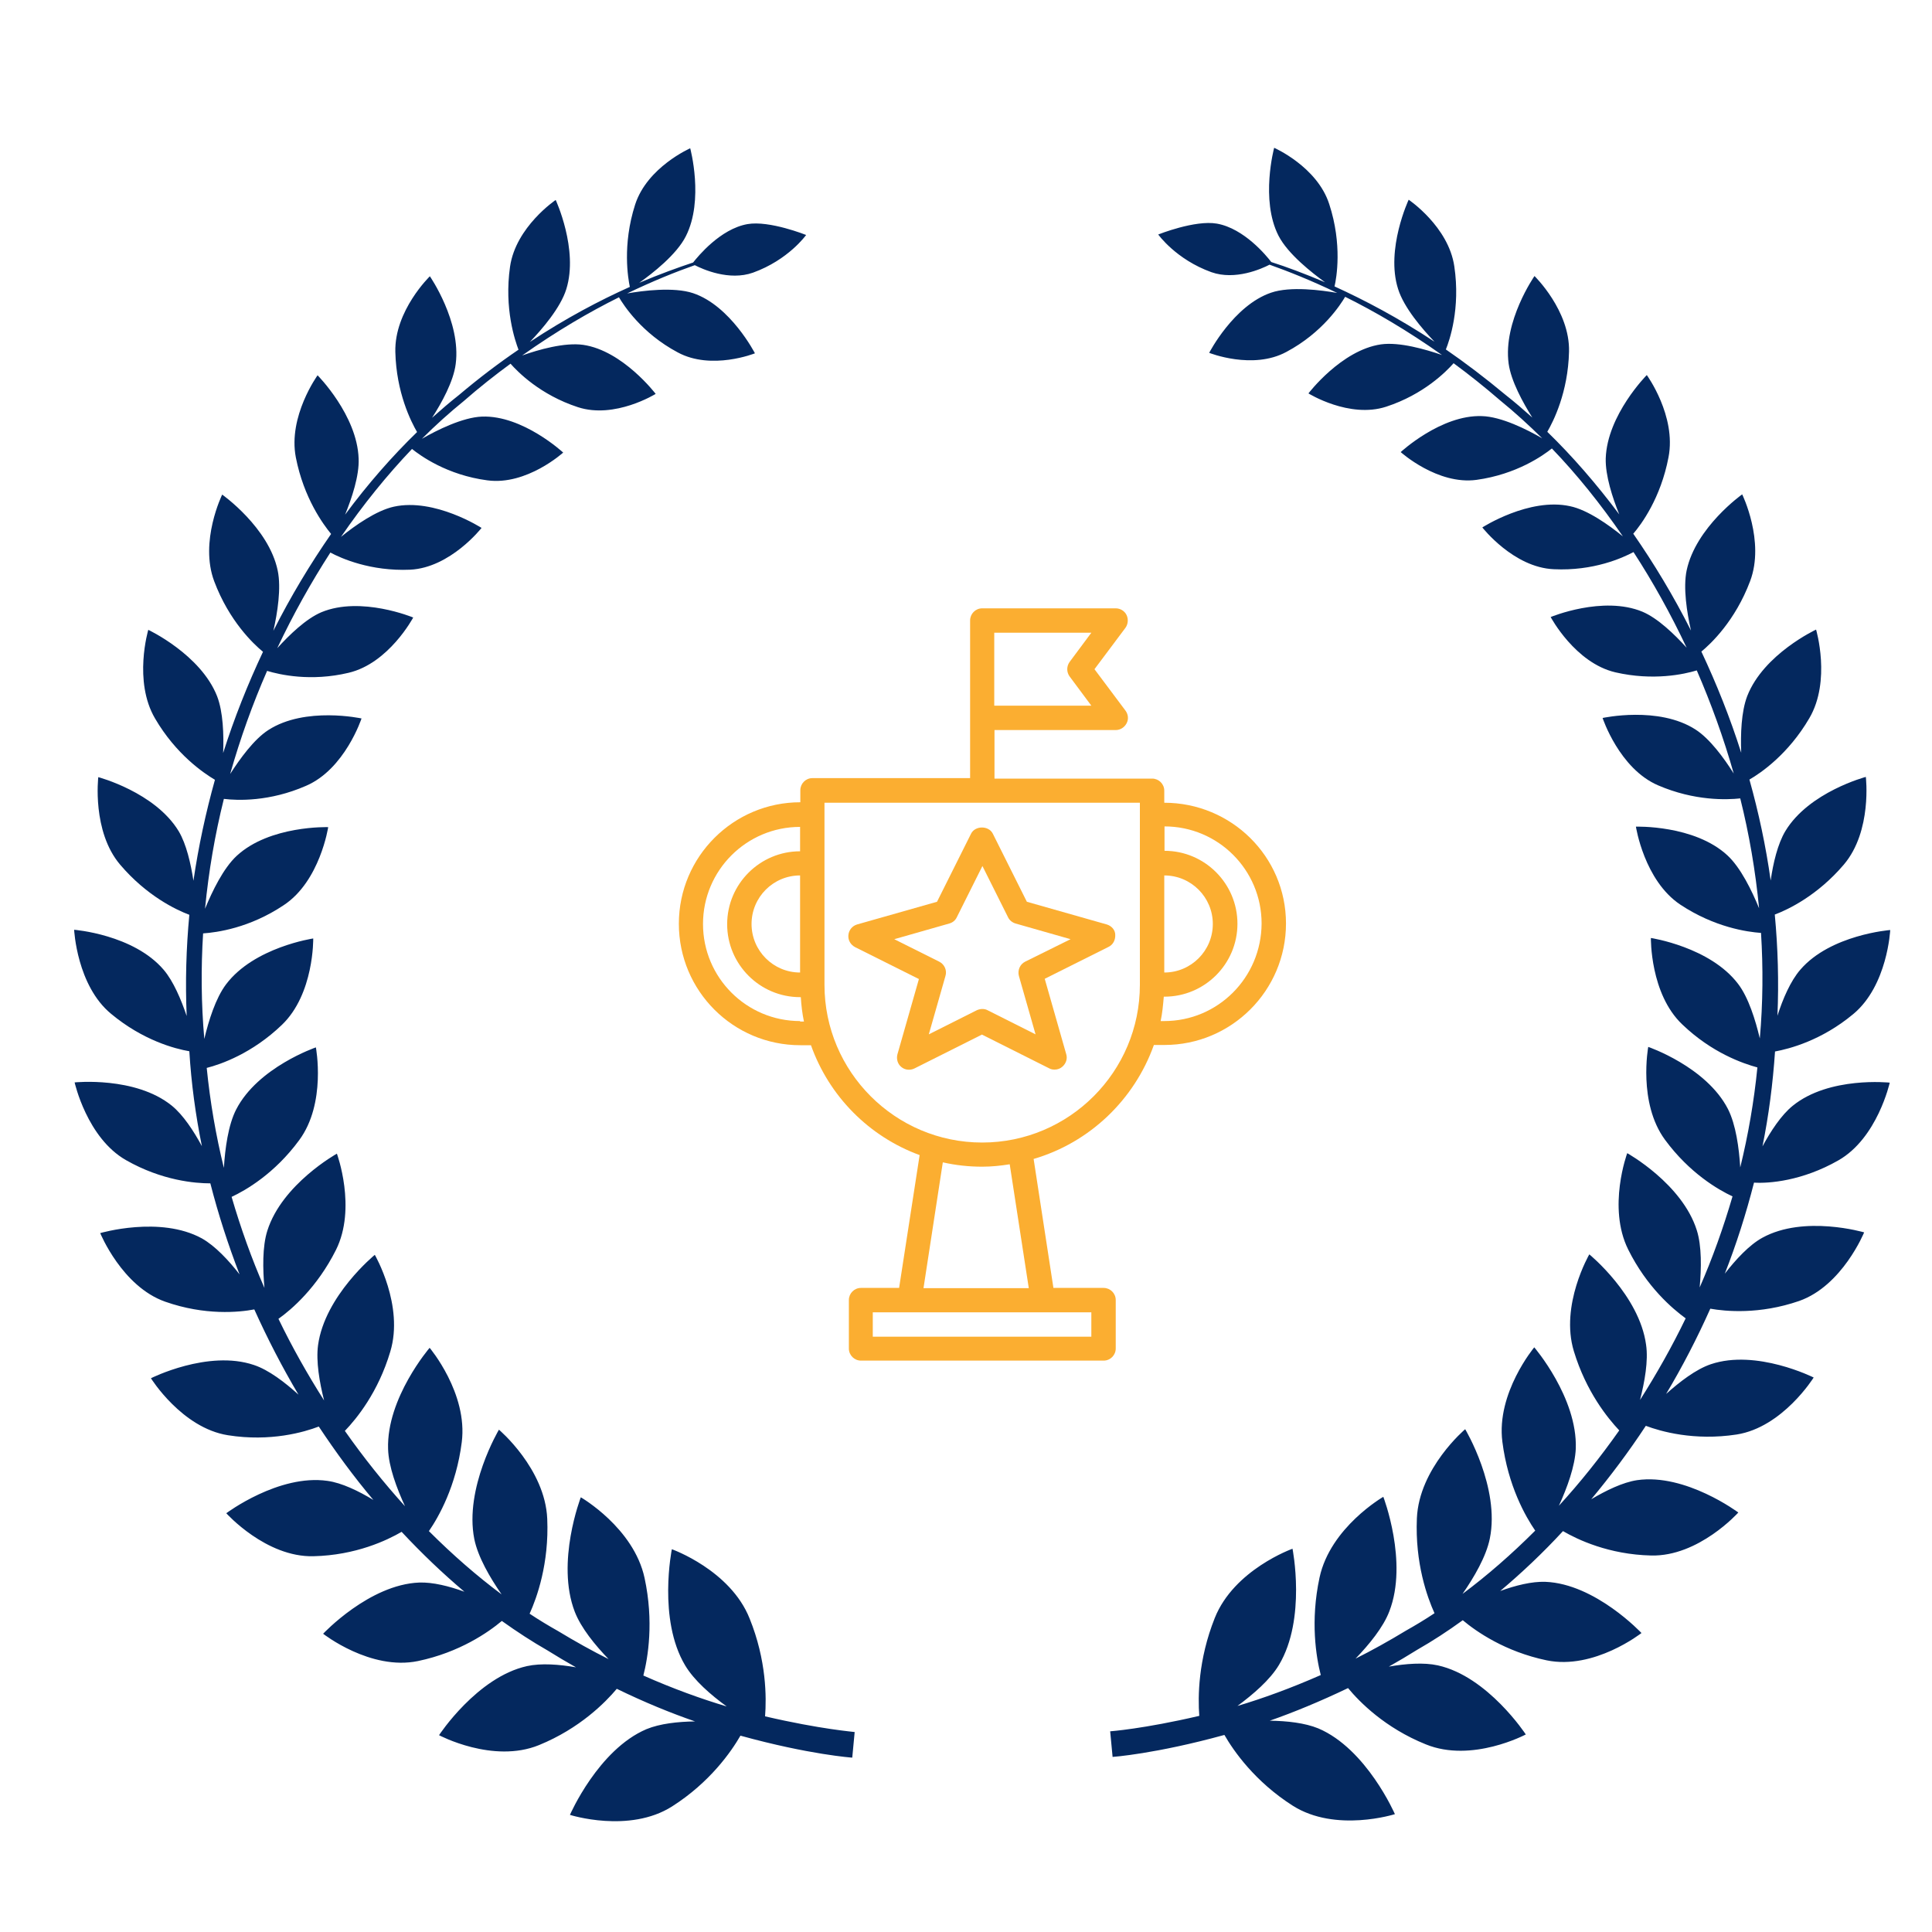
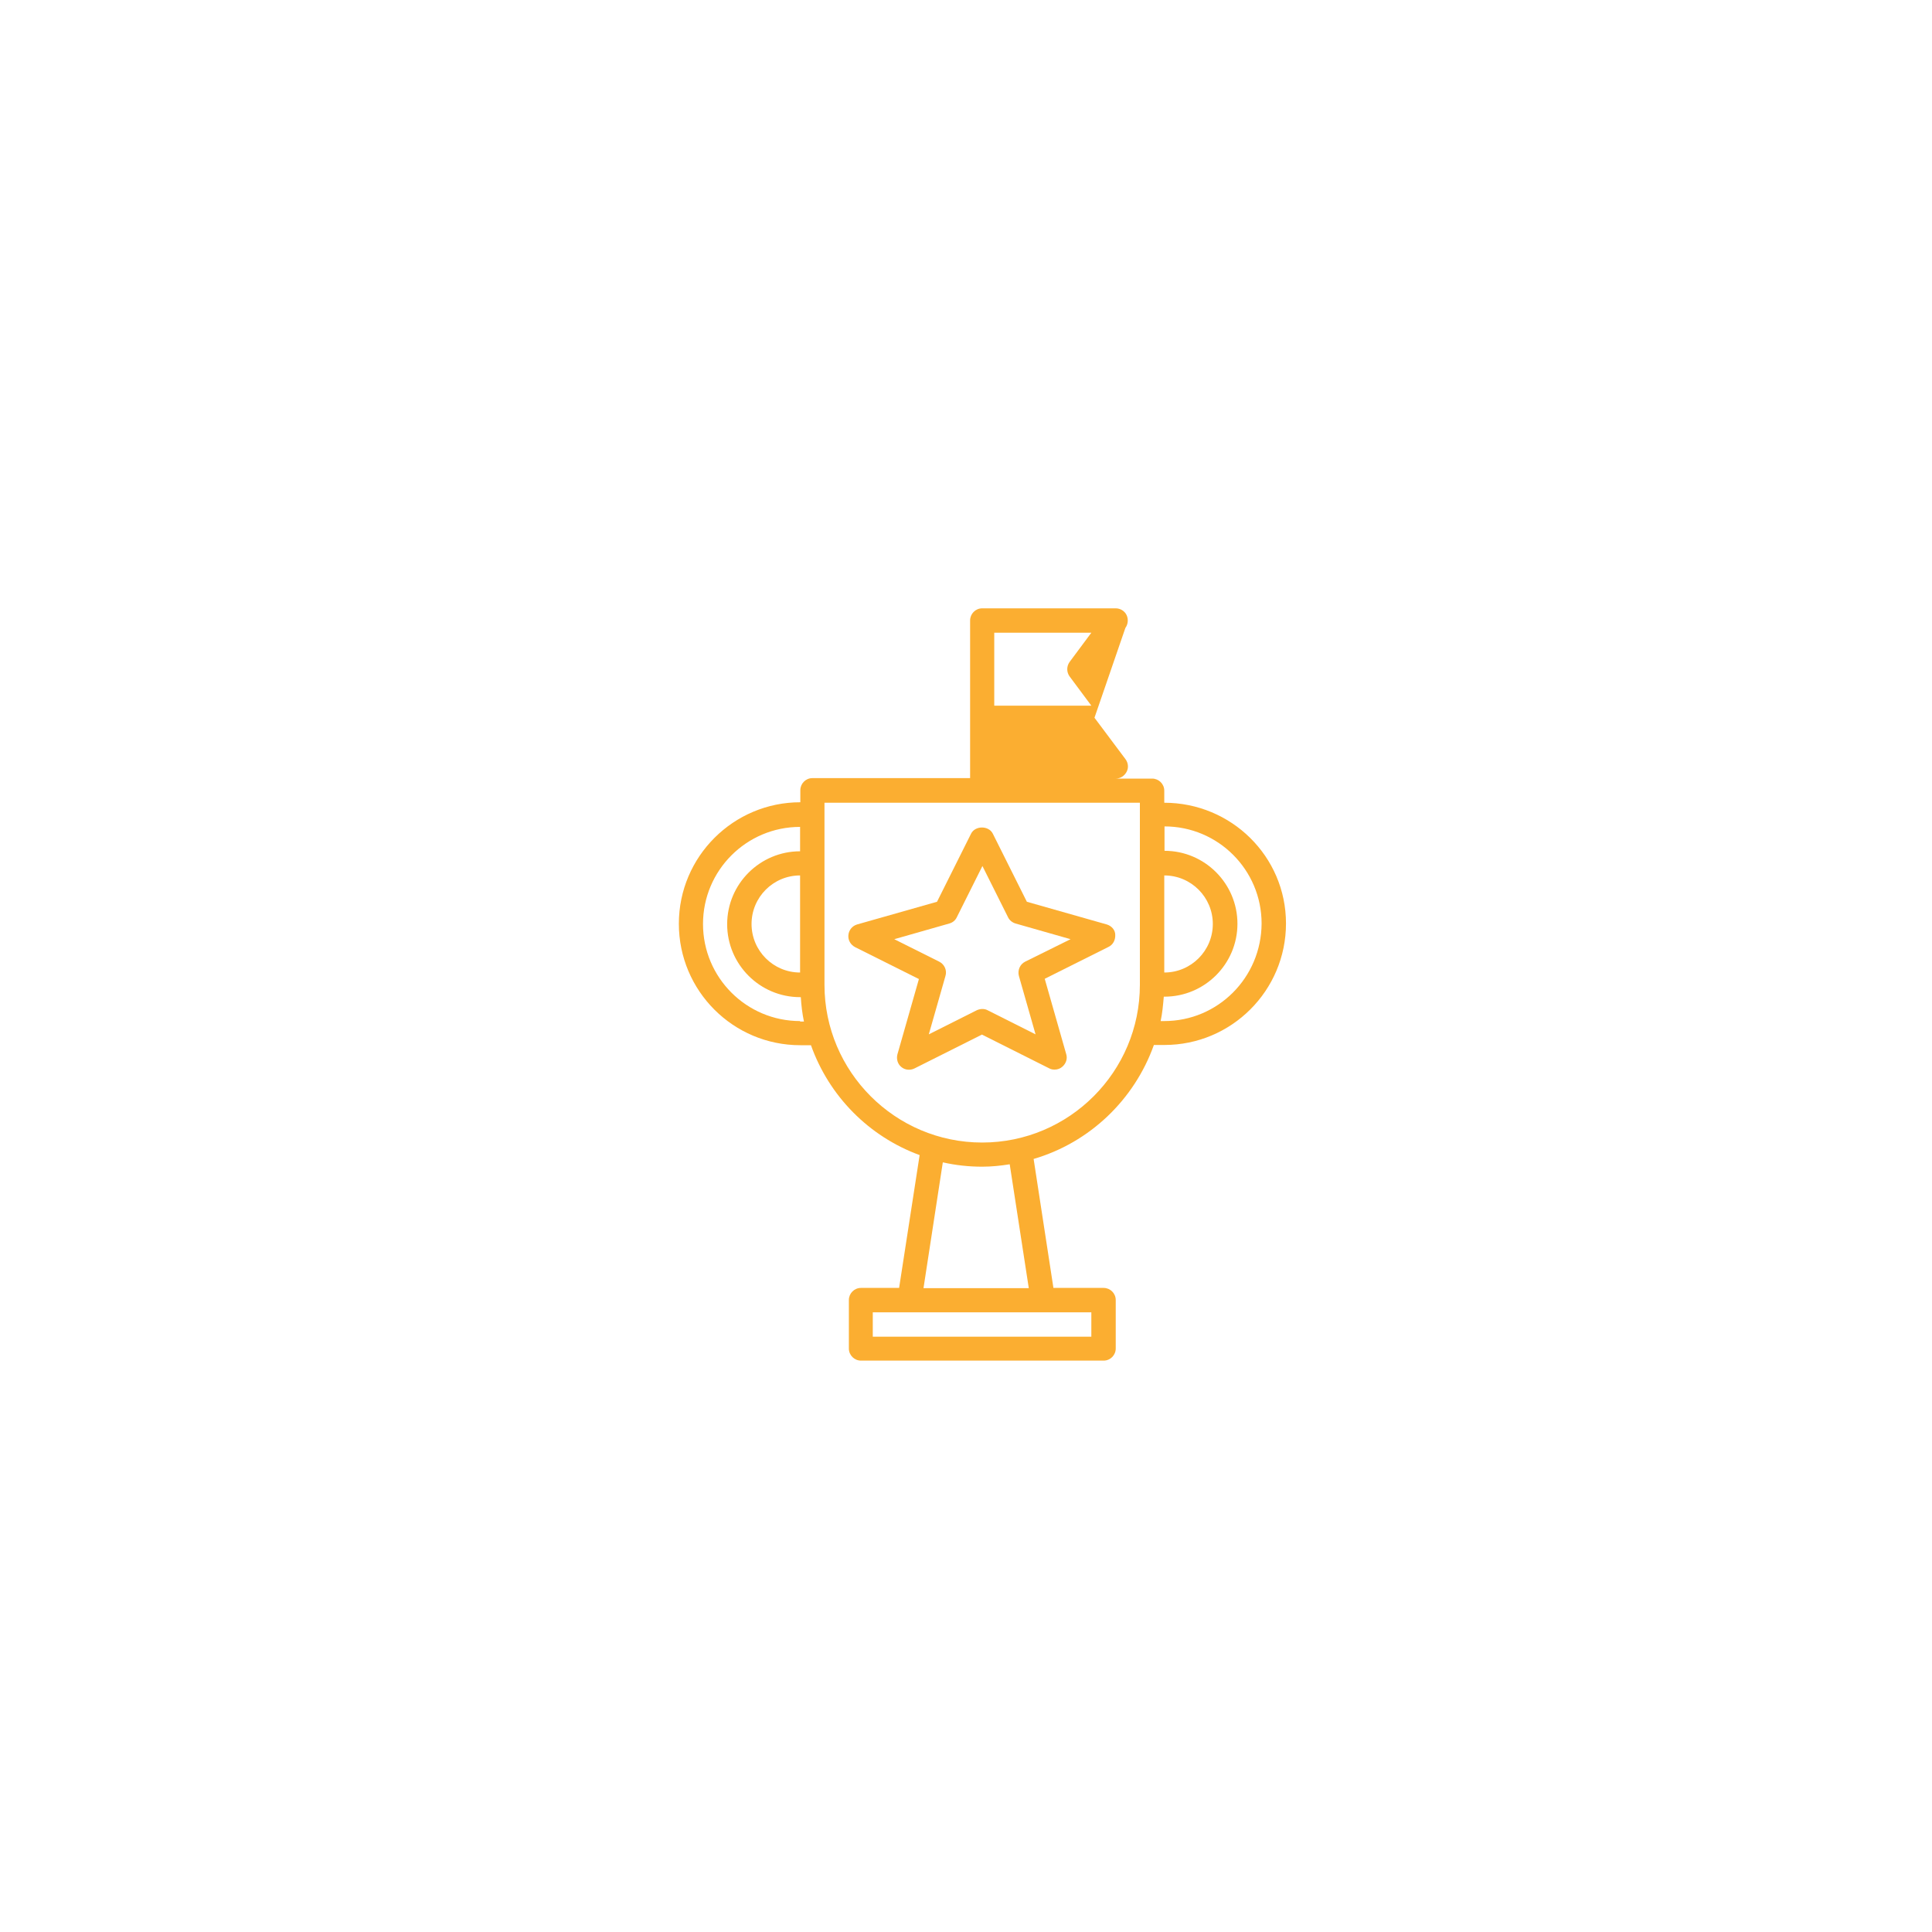
<svg xmlns="http://www.w3.org/2000/svg" version="1.1" id="Capa_1" x="0px" y="0px" viewBox="0 0 800 800" style="enable-background:new 0 0 800 800;" xml:space="preserve">
  <style type="text/css">
	.st0{fill:#04285E;}
	.st1{fill:#FBAE31;}
</style>
-   <path class="st0" d="M316.8,710.7c0.6-7.8,0.6-23.2-6.4-40.5c-8-20.1-32.2-28.7-32.2-28.7s-5.9,29,5.5,48.1  c3.7,6.2,10.6,12.2,17.2,17c-10.4-3.1-22.1-7.3-34.5-12.8c1.9-7.4,4.4-22.3,0.5-40.4c-4.5-20.8-26.4-33.4-26.4-33.4  s-10.4,26.9-2.5,47.4c2.6,6.7,8.4,13.8,14,19.6c-6.8-3.4-13.8-7.3-20.9-11.6c-3.9-2.2-7.9-4.6-11.8-7.2c3-6.6,8.1-20.8,7.3-39.3  c-0.9-20.8-20-36.9-20-36.9s-14.4,24.2-10.2,45.3c1.5,7.4,6.5,16,11.3,22.9c-10.2-7.6-20.3-16.4-30.1-26.2  c4-5.8,11.3-18.6,13.6-36.8c2.6-20.3-13.3-39.1-13.3-39.1s-17.9,20.8-17.2,41.9c0.2,7.3,3.6,16.3,7,23.7  c-8.7-9.6-17.1-20.1-24.9-31.2c4.9-5.1,13.8-16,18.8-32.8c5.8-19.1-6.4-40.1-6.4-40.1s-20.7,16.9-23.5,37.4  c-0.9,6.7,0.6,15.4,2.5,22.9c-6.8-10.7-13.2-22-18.9-33.8c5.5-3.9,16-13,23.8-28.5c8.7-17.4,0.4-39.9,0.4-39.9s-22.7,12.6-28.8,31.9  c-2.1,6.6-1.9,15.9-1.2,23.7c-5.3-12.1-9.8-24.7-13.6-37.7c5.8-2.7,17.8-9.6,28-23.5c11.3-15.3,6.9-38.4,6.9-38.4s-24,8.2-33,25.7  c-3.3,6.4-4.6,16.2-5.1,24.2c-3.3-13.4-5.7-27.3-7.1-41.4c5.9-1.5,18.8-6,31.1-17.8c13.4-12.8,13-35.8,13-35.8s-24.5,3.6-36.1,19  c-4.3,5.7-7.2,15-9,22.6c-1.3-14.7-1.4-29.3-0.5-43.7c5.7-0.4,19.2-2.2,33.4-11.7c15-9.9,18.4-32.3,18.4-32.3s-24.2-0.8-37.9,11.9  c-5.5,5.1-10.1,14.6-13.1,21.9c1.5-15.5,4.1-30.7,7.8-45.5c5.6,0.7,18.9,1.2,34-5.4c16.1-6.9,23-27.9,23-27.9s-23.3-5.1-38.6,4.8  c-5.9,3.8-11.7,11.8-15.8,18.2c4.2-14.8,9.3-29,15.3-42.7c5.3,1.6,18.1,4.5,33.7,0.8c16.7-3.9,26.8-22.9,26.8-22.9s-21.6-9-38-2.2  c-6.4,2.7-13.3,9.4-18.3,14.9c6.6-14,14-27.2,22-39.6c4.5,2.4,16.6,7.8,33,7.1c16.7-0.8,29.6-17.3,29.6-17.3s-19.4-12.5-36.3-8.8  c-7.3,1.6-16.1,7.8-21.9,12.5c9.2-13.4,19.1-25.6,29.4-36.4c3.5,2.8,14.5,10.8,31.2,13c16.3,2.2,31.4-11.5,31.4-11.5  s-16.7-15.5-33.6-14.9c-8,0.3-18.7,5.6-24.9,9.2c5.7-5.7,11.5-10.9,17.3-15.6c6.5-5.7,13-10.8,19.4-15.5c3,3.4,12.3,12.9,27.9,18  c15.3,5,32.2-5.5,32.2-5.5s-13.6-17.9-30-20.3c-7.7-1.1-18.6,2-25.3,4.4c14.4-10.2,28-18.1,40.1-24.1c1.9,3.2,9.3,14.8,24.3,22.8  c14,7.6,32,0.4,32,0.4s-10.1-19.7-25.6-24.9c-8.1-2.7-21-1-27.3,0.1c10.8-5.2,20.3-9,28-11.7c3.3,1.7,14.2,6.6,24.1,3.1  c14.7-5.3,22-15.6,22-15.6s-15.2-6.1-24.3-4.5c-11.3,2-20.6,13.5-22.5,15.9c-6.3,2.1-13.8,4.8-22.3,8.4c5.5-3.9,15.5-11.7,19.3-19.3  c7.6-15,1.8-36.4,1.8-36.4s-17.8,7.8-22.8,23.3c-5.4,16.8-2.9,30.7-2.2,34.1c-12.3,5.5-26.4,12.9-41.4,22.8  c4.9-5.1,12.7-14.1,15.1-21.9c5.1-16.4-4.4-36.9-4.4-36.9s-16.5,11.1-18.9,27.6c-2.5,17.5,2.1,30.7,3.5,34.4  c-8.1,5.5-16.3,11.7-24.7,18.8c-3.7,2.9-7.4,6.1-11.1,9.4c4-6.2,8.9-15.1,9.8-22.3c2.3-17.5-10.7-36.3-10.7-36.3  s-14.7,14.2-14.3,31.3c0.4,16.9,6.5,28.9,9,33.2c-10.3,10-20.4,21.5-29.8,34.2c2.8-6.9,5.9-16.1,5.6-23.2c-0.6-18-17-34.5-17-34.5  s-12.3,17-9,34c3.3,16.9,11.4,27.8,14.6,31.7c-8.6,12.4-16.7,25.8-23.9,40.1c1.7-7.5,3.3-17.7,1.8-24.9c-3.7-17.9-23-31.5-23-31.5  s-9.5,19.4-3.3,35.9c6.2,16.5,16.3,26,20.2,29.2c-6.3,13.4-11.9,27.4-16.5,41.9c0.3-7.6,0-17-2.5-23.5  c-6.8-17.3-28.5-27.5-28.5-27.5s-6.3,21.2,2.8,36.7c8.7,14.9,20.1,22.6,24.8,25.4c-3.8,13.6-6.8,27.5-8.9,41.8  c-1.1-7.1-2.9-15.1-6.1-20.5c-9.8-16.2-33.3-22.4-33.3-22.4s-2.7,22.5,9.1,36.3c10.9,12.8,23,18.6,28.6,20.7  c-1.3,13.8-1.7,27.7-1.1,41.9c-2.3-6.8-5.5-14.4-9.5-19.1C55.3,386.9,30.7,385,30.7,385s1.1,23.1,15.3,34.8  c13.2,11,26.5,14.5,32.4,15.5c0.8,13.3,2.6,26.5,5.2,39.3c-3.4-6.3-7.8-13-12.5-16.8c-15.1-12.2-40.2-9.6-40.2-9.6s5.1,23,21.3,32.2  c14.9,8.5,28.7,9.6,34.9,9.6c3.3,12.9,7.4,25.5,12.1,37.7c-4.5-5.8-10.1-11.8-15.6-14.9c-17.3-9.5-42.1-2.2-42.1-2.2  s9,22.1,26.9,28.4c16.5,5.8,30.6,4.4,36.9,3.2c5.5,12.2,11.6,24,18.3,35.3c-5.6-5.1-12.4-10.3-18.5-12.3c-19-6.4-42.6,5.5-42.6,5.5  s12.8,20.6,31.9,23.6c17.6,2.8,31.6-1.3,37.6-3.6c7.1,10.7,14.6,20.9,22.6,30.4c-6.1-3.7-13.1-7.1-19-7.9  c-20.2-2.9-41.9,13.4-41.9,13.4s16.4,18.3,36.1,17.8c17.5-0.4,30.5-6.6,36.5-10.1c8.4,9,17.1,17.3,26,24.8c-6.3-2.3-13.1-4-18.7-3.8  c-20.7,0.8-39.8,21.2-39.8,21.2s19.6,15.4,39.3,11.3c17.2-3.6,29.1-11.9,34.7-16.6c6.3,4.5,12.6,8.6,18.9,12.2c4,2.5,7.9,4.8,11.8,7  c-6.9-1.2-14.4-1.8-20.3-0.5c-20.7,4.6-36.4,28.6-36.4,28.6s22.3,11.9,41.4,4.1c16.9-6.9,27.5-17.7,32.2-23.3  c11.5,5.6,22.3,10,32.4,13.5c-7.1,0.1-14.5,0.9-20.1,3.2c-20,8.5-31.7,35.5-31.7,35.5s24.5,7.8,42.3-3.5  c15.7-10,24.5-22.7,28.3-29.3c28.6,7.9,46.3,9.1,46.3,9.1l0.5-5.3l0.5-5.3C353.7,717.1,340,716.1,316.8,710.7z M761.2,480.5  c16.2-9.2,21.3-32.2,21.3-32.2s-25.1-2.7-40.2,9.6c-4.7,3.8-9.1,10.5-12.5,16.8c2.6-12.8,4.3-26,5.2-39.3  c5.9-1.1,19.2-4.5,32.4-15.5c14.2-11.8,15.3-34.8,15.3-34.8s-24.7,1.9-37.2,16.4c-4.1,4.7-7.3,12.2-9.5,19.1  c0.6-14.1,0.2-28.1-1.1-41.9c5.6-2.1,17.7-7.9,28.6-20.7c11.8-13.9,9.1-36.3,9.1-36.3s-23.5,6.2-33.3,22.4  c-3.2,5.3-5.1,13.4-6.1,20.5c-2-14.3-5-28.2-8.8-41.8c4.7-2.7,16.1-10.5,24.8-25.4c9.1-15.5,2.8-36.7,2.8-36.7s-21.7,10.1-28.5,27.5  c-2.5,6.5-2.8,15.9-2.5,23.5c-4.6-14.5-10.2-28.5-16.5-41.9c3.9-3.2,14-12.7,20.2-29.2c6.2-16.5-3.3-35.9-3.3-35.9  s-19.2,13.6-23,31.5c-1.5,7.2,0.1,17.4,1.8,24.9c-7.2-14.3-15.3-27.7-23.9-40.1c3.3-3.8,11.4-14.8,14.6-31.7c3.3-17.1-9-34-9-34  s-16.4,16.5-17,34.5c-0.2,7.1,2.8,16.3,5.6,23.2c-9.5-12.7-19.5-24.2-29.8-34.2c2.5-4.3,8.6-16.3,9-33.2c0.4-17-14.3-31.3-14.3-31.3  s-13.1,18.8-10.7,36.3c1,7.2,5.9,16.1,9.8,22.3c-3.7-3.3-7.4-6.5-11.1-9.4c-8.4-7-16.7-13.3-24.7-18.8c1.5-3.7,6.1-16.9,3.5-34.4  c-2.4-16.5-18.9-27.6-18.9-27.6s-9.6,20.5-4.4,36.9c2.4,7.8,10.2,16.8,15.1,21.9c-15-9.9-29.1-17.3-41.4-22.9  c0.8-3.4,3.3-17.3-2.2-34.1c-5-15.5-22.8-23.3-22.8-23.3s-5.8,21.5,1.8,36.4c3.9,7.6,13.9,15.4,19.3,19.3c-8.5-3.6-16-6.4-22.3-8.4  c-1.9-2.5-11.2-13.9-22.5-15.9c-9.1-1.6-24.3,4.5-24.3,4.5s7.3,10.3,22,15.6c9.9,3.5,20.8-1.4,24.1-3.1c7.6,2.7,17.2,6.5,28,11.7  c-6.3-1.1-19.3-2.9-27.4-0.1c-15.5,5.3-25.6,24.9-25.6,24.9s18,7.2,32-0.4c15-8,22.4-19.6,24.3-22.8c12.1,6,25.7,13.9,40.1,24.1  c-6.7-2.3-17.6-5.5-25.3-4.4c-16.4,2.4-30,20.3-30,20.3s16.9,10.5,32.2,5.5c15.6-5.1,24.9-14.6,27.9-18c6.4,4.7,12.8,9.8,19.4,15.5  c5.8,4.7,11.6,10,17.3,15.6c-6.2-3.6-16.9-9-25-9.2c-16.9-0.6-33.6,14.9-33.6,14.9s15.2,13.7,31.4,11.5c16.7-2.3,27.7-10.2,31.2-13  c10.3,10.7,20.2,23,29.4,36.4c-5.8-4.7-14.6-11-21.9-12.5c-16.9-3.7-36.3,8.8-36.3,8.8s12.9,16.6,29.6,17.3  c16.4,0.8,28.5-4.7,33-7.1c8,12.3,15.4,25.6,22,39.6c-5-5.5-11.9-12.2-18.3-14.9c-16.4-6.8-38,2.2-38,2.2s10.1,19,26.8,22.9  c15.7,3.6,28.4,0.8,33.7-0.8c5.9,13.6,11.1,27.9,15.3,42.7c-4.1-6.5-9.9-14.4-15.8-18.2c-15.3-9.9-38.5-4.8-38.5-4.8s6.9,21,23,27.9  c15.1,6.5,28.4,6,34,5.4c3.7,14.8,6.3,30,7.8,45.5c-3-7.3-7.6-16.8-13.1-21.9c-13.7-12.7-37.9-11.9-37.9-11.9s3.4,22.3,18.4,32.3  c14.2,9.4,27.7,11.3,33.4,11.7c0.9,14.4,0.8,29-0.5,43.7c-1.8-7.6-4.7-17-9-22.6c-11.6-15.3-36.1-19-36.1-19s-0.4,23.1,13,35.8  c12.3,11.8,25.2,16.2,31.1,17.8c-1.4,14.1-3.8,27.9-7.1,41.4c-0.5-8-1.8-17.7-5.1-24.2c-9-17.5-33-25.7-33-25.7s-4.3,23.1,6.9,38.4  c10.2,13.9,22.2,20.8,28,23.5c-3.8,13-8.3,25.6-13.6,37.7c0.7-7.8,0.9-17.1-1.2-23.7c-6.1-19.3-28.8-31.9-28.8-31.9  s-8.3,22.4,0.4,39.9c7.7,15.5,18.3,24.5,23.8,28.5c-5.7,11.8-12.1,23.1-18.9,33.8c1.9-7.5,3.5-16.2,2.5-22.9  c-2.8-20.5-23.5-37.4-23.5-37.4s-12.2,21-6.4,40.1c5.1,16.8,14,27.7,18.8,32.8c-7.9,11.2-16.2,21.6-25,31.2c3.4-7.4,6.7-16.4,7-23.7  c0.7-21.1-17.2-41.9-17.2-41.9s-15.8,18.9-13.2,39.1c2.3,18.2,9.6,31,13.6,36.8c-9.8,9.8-19.9,18.6-30.1,26.2  c4.8-6.9,9.8-15.5,11.3-22.9c4.3-21.1-10.2-45.3-10.2-45.3s-19.1,16.1-20,36.9c-0.8,18.6,4.3,32.7,7.3,39.3c-3.9,2.6-7.9,5-11.8,7.2  c-7.1,4.3-14.1,8.2-20.9,11.6c5.6-5.8,11.5-13,14-19.6c7.9-20.4-2.5-47.4-2.5-47.4s-21.9,12.6-26.4,33.4c-3.9,18.1-1.4,33,0.5,40.4  c-12.5,5.5-24.1,9.7-34.5,12.8c6.5-4.8,13.5-10.8,17.2-17c11.4-19.1,5.6-48.1,5.6-48.1s-24.2,8.6-32.2,28.7  c-6.9,17.3-7,32.7-6.4,40.5c-23.1,5.4-36.9,6.4-36.9,6.4l0.5,5.3l0.5,5.3c0,0,17.6-1.2,46.3-9.1c3.8,6.6,12.6,19.3,28.3,29.3  c17.8,11.3,42.3,3.5,42.3,3.5s-11.7-27-31.7-35.5c-5.6-2.3-13-3.1-20.1-3.2c10-3.5,20.9-8,32.4-13.5c4.7,5.7,15.3,16.5,32.2,23.3  c19.1,7.8,41.4-4.1,41.4-4.1s-15.7-24-36.4-28.6c-5.9-1.3-13.3-0.7-20.3,0.5c3.9-2.2,7.8-4.5,11.8-7c6.3-3.6,12.6-7.7,18.8-12.2  c5.6,4.7,17.5,13,34.7,16.6c19.7,4.1,39.3-11.3,39.3-11.3s-19.1-20.4-39.8-21.2c-5.6-0.2-12.4,1.5-18.7,3.8  c8.9-7.5,17.6-15.7,26-24.8c6,3.5,19,9.7,36.5,10.1c19.7,0.5,36.1-17.8,36.1-17.8s-21.8-16.3-41.9-13.4c-6,0.9-12.9,4.3-19,7.9  c7.9-9.5,15.5-19.6,22.6-30.4c6.1,2.3,20,6.3,37.6,3.6c19.1-3,31.9-23.6,31.9-23.6s-23.7-11.9-42.6-5.5c-6.2,2.1-12.9,7.3-18.5,12.3  c6.7-11.2,12.8-23,18.3-35.3c6.2,1.1,20.3,2.5,36.8-3.2c17.9-6.3,26.9-28.4,26.9-28.4s-24.8-7.3-42.1,2.2c-5.5,3-11.1,9.1-15.6,14.9  c4.8-12.2,8.8-24.8,12.1-37.7C732.5,490.1,746.3,489,761.2,480.5z" />
  <g>
-     <path class="st1" d="M482.1,332.4v-5c0-2.8-2.3-5-5-5h-65.3v-20.1H462c1.9,0,3.6-1.1,4.5-2.8c0.9-1.7,0.7-3.7-0.5-5.3l-12.8-17.1   L466,260c1.1-1.5,1.3-3.6,0.5-5.3c-0.8-1.7-2.6-2.8-4.5-2.8h-55.3c-2.8,0-5,2.3-5,5v65.3h-65.3c-2.8,0-5,2.3-5,5v5   c-27.7,0-50.3,22.5-50.3,50.3s22.5,50.3,50.3,50.3h4.4c7.5,21.1,24,37.8,45,45.5l-8.5,55h-15.8c-2.8,0-5,2.3-5,5v20.1   c0,2.8,2.3,5,5,5h100.5c2.8,0,5-2.3,5-5v-20.1c0-2.8-2.3-5-5-5h-20.8l-8.2-53.4c23.2-6.8,41.7-24.5,49.8-47.2h4.4   c27.7,0,50.3-22.5,50.3-50.3S509.8,332.4,482.1,332.4z M411.7,262h40.2l-9,12.1c-1.3,1.8-1.3,4.2,0,6l9,12.1h-40.2V262z    M482.1,362.5c11.1,0,20.1,9,20.1,20.1c0,11.1-9,20.1-20.1,20.1V362.5z M311.2,382.6c0-11.1,9-20.1,20.1-20.1v40.2   C320.2,402.7,311.2,393.7,311.2,382.6z M331.3,422.8c-22.2,0-40.2-18-40.2-40.2c0-22.2,18-40.2,40.2-40.2v10.1   c-16.6,0-30.2,13.5-30.2,30.2c0,16.6,13.5,30.2,30.2,30.2h0.3c0.2,3.4,0.6,6.8,1.3,10.1H331.3z M451.9,553.5h-90.5v-10.1h90.5   V553.5z M426,533.4h-43.6l8-52.1c5.3,1.2,10.7,1.8,16.3,1.8c3.9,0,7.7-0.4,11.4-1L426,533.4z M406.7,473.1   c-36,0-65.3-29.3-65.3-65.3v-75.4H472v75.4C472,443.8,442.7,473.1,406.7,473.1z M482.1,422.8h-1.5c0.7-3.3,1-6.6,1.3-10.1h0.3   c16.6,0,30.2-13.5,30.2-30.2c0-16.6-13.5-30.2-30.2-30.2v-10.1c22.2,0,40.2,18,40.2,40.2C522.3,404.8,504.3,422.8,482.1,422.8z" />
+     <path class="st1" d="M482.1,332.4v-5c0-2.8-2.3-5-5-5h-65.3H462c1.9,0,3.6-1.1,4.5-2.8c0.9-1.7,0.7-3.7-0.5-5.3l-12.8-17.1   L466,260c1.1-1.5,1.3-3.6,0.5-5.3c-0.8-1.7-2.6-2.8-4.5-2.8h-55.3c-2.8,0-5,2.3-5,5v65.3h-65.3c-2.8,0-5,2.3-5,5v5   c-27.7,0-50.3,22.5-50.3,50.3s22.5,50.3,50.3,50.3h4.4c7.5,21.1,24,37.8,45,45.5l-8.5,55h-15.8c-2.8,0-5,2.3-5,5v20.1   c0,2.8,2.3,5,5,5h100.5c2.8,0,5-2.3,5-5v-20.1c0-2.8-2.3-5-5-5h-20.8l-8.2-53.4c23.2-6.8,41.7-24.5,49.8-47.2h4.4   c27.7,0,50.3-22.5,50.3-50.3S509.8,332.4,482.1,332.4z M411.7,262h40.2l-9,12.1c-1.3,1.8-1.3,4.2,0,6l9,12.1h-40.2V262z    M482.1,362.5c11.1,0,20.1,9,20.1,20.1c0,11.1-9,20.1-20.1,20.1V362.5z M311.2,382.6c0-11.1,9-20.1,20.1-20.1v40.2   C320.2,402.7,311.2,393.7,311.2,382.6z M331.3,422.8c-22.2,0-40.2-18-40.2-40.2c0-22.2,18-40.2,40.2-40.2v10.1   c-16.6,0-30.2,13.5-30.2,30.2c0,16.6,13.5,30.2,30.2,30.2h0.3c0.2,3.4,0.6,6.8,1.3,10.1H331.3z M451.9,553.5h-90.5v-10.1h90.5   V553.5z M426,533.4h-43.6l8-52.1c5.3,1.2,10.7,1.8,16.3,1.8c3.9,0,7.7-0.4,11.4-1L426,533.4z M406.7,473.1   c-36,0-65.3-29.3-65.3-65.3v-75.4H472v75.4C472,443.8,442.7,473.1,406.7,473.1z M482.1,422.8h-1.5c0.7-3.3,1-6.6,1.3-10.1h0.3   c16.6,0,30.2-13.5,30.2-30.2c0-16.6-13.5-30.2-30.2-30.2v-10.1c22.2,0,40.2,18,40.2,40.2C522.3,404.8,504.3,422.8,482.1,422.8z" />
    <path class="st1" d="M458.3,382.8l-33.1-9.4l-14.1-28.2c-1.7-3.4-7.3-3.4-9,0l-14.1,28.2l-33.1,9.4c-2,0.6-3.4,2.3-3.6,4.4   c-0.2,2.1,0.9,4,2.8,5l26.4,13.2l-8.9,31.2c-0.5,1.9,0.1,4,1.6,5.2c1.5,1.3,3.7,1.5,5.5,0.6l27.9-14l27.9,14   c0.7,0.4,1.5,0.5,2.2,0.5c1.2,0,2.3-0.4,3.2-1.2c1.5-1.3,2.2-3.3,1.6-5.2l-8.9-31.2l26.4-13.2c1.9-0.9,2.9-2.9,2.8-5   C461.8,385.1,460.3,383.4,458.3,382.8z M424.5,398.2c-2.2,1.1-3.2,3.6-2.6,5.9l6.9,24.2l-19.9-10c-0.7-0.4-1.5-0.5-2.2-0.5   s-1.5,0.2-2.2,0.5l-19.9,10l6.9-24.2c0.7-2.3-0.4-4.8-2.6-5.9l-18.6-9.3l22.8-6.5c1.4-0.4,2.5-1.3,3.1-2.6l10.6-21.2l10.6,21.2   c0.6,1.3,1.8,2.2,3.1,2.6l22.8,6.5L424.5,398.2z" />
  </g>
</svg>